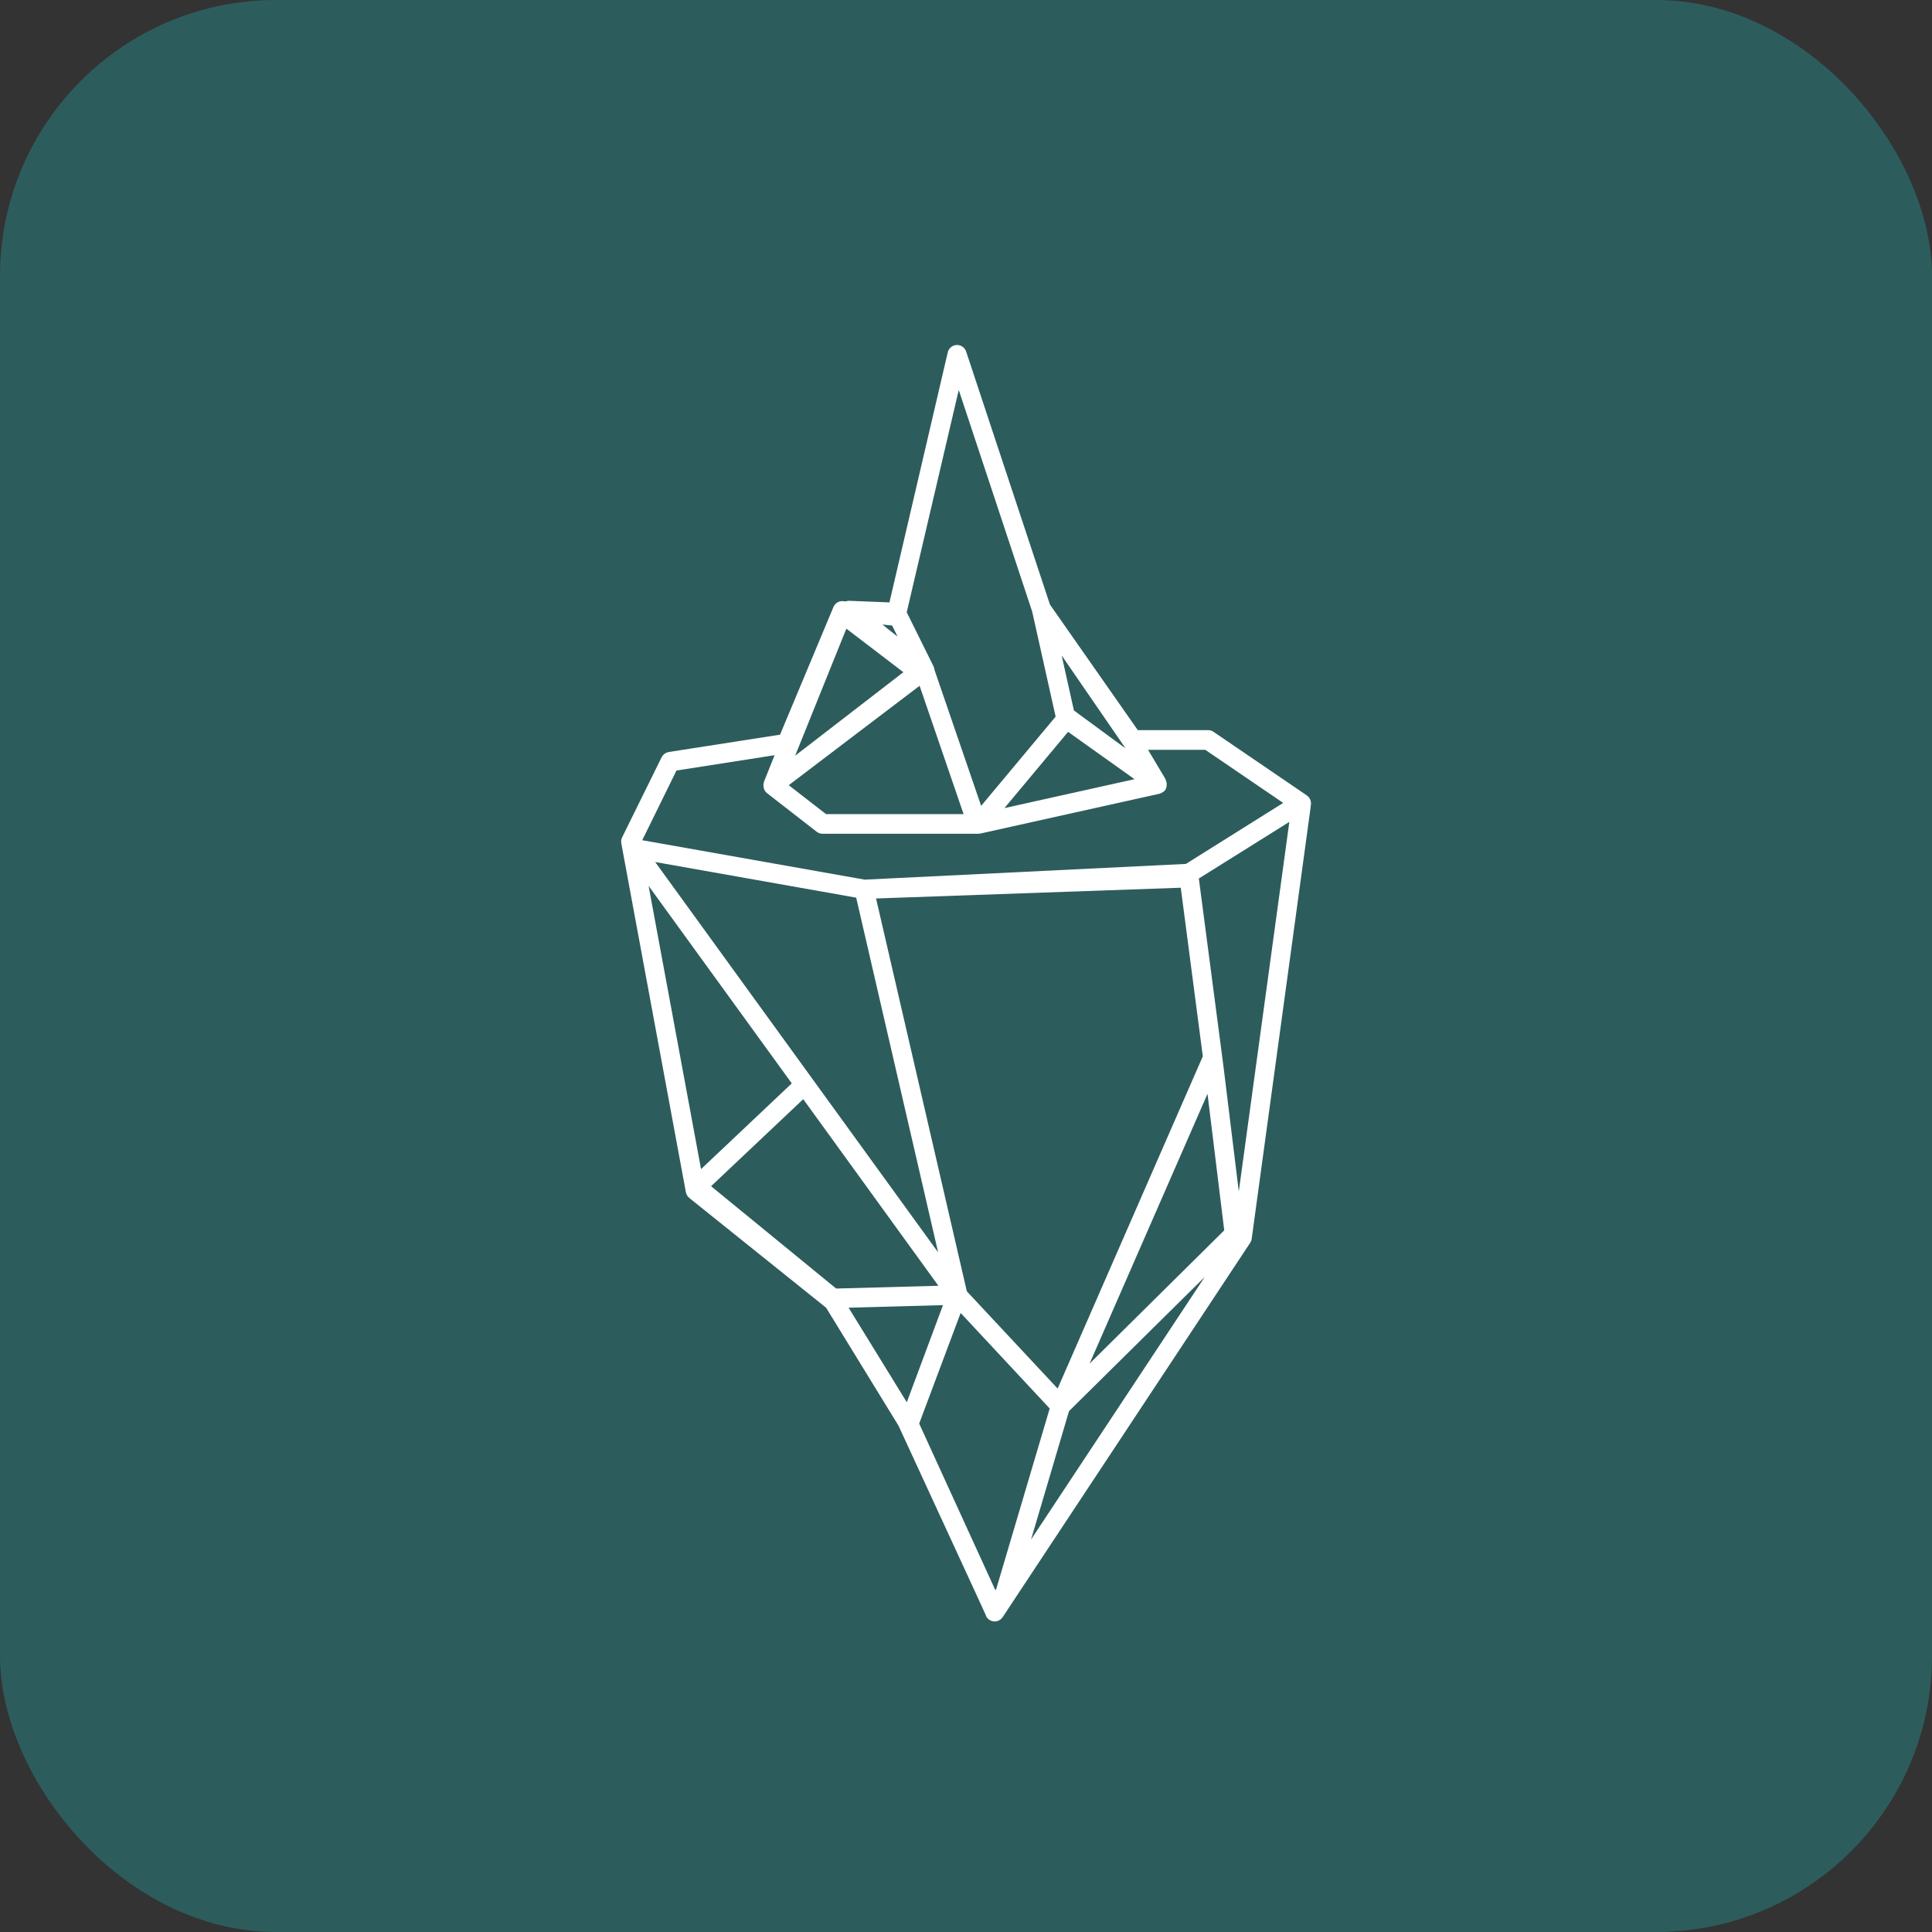
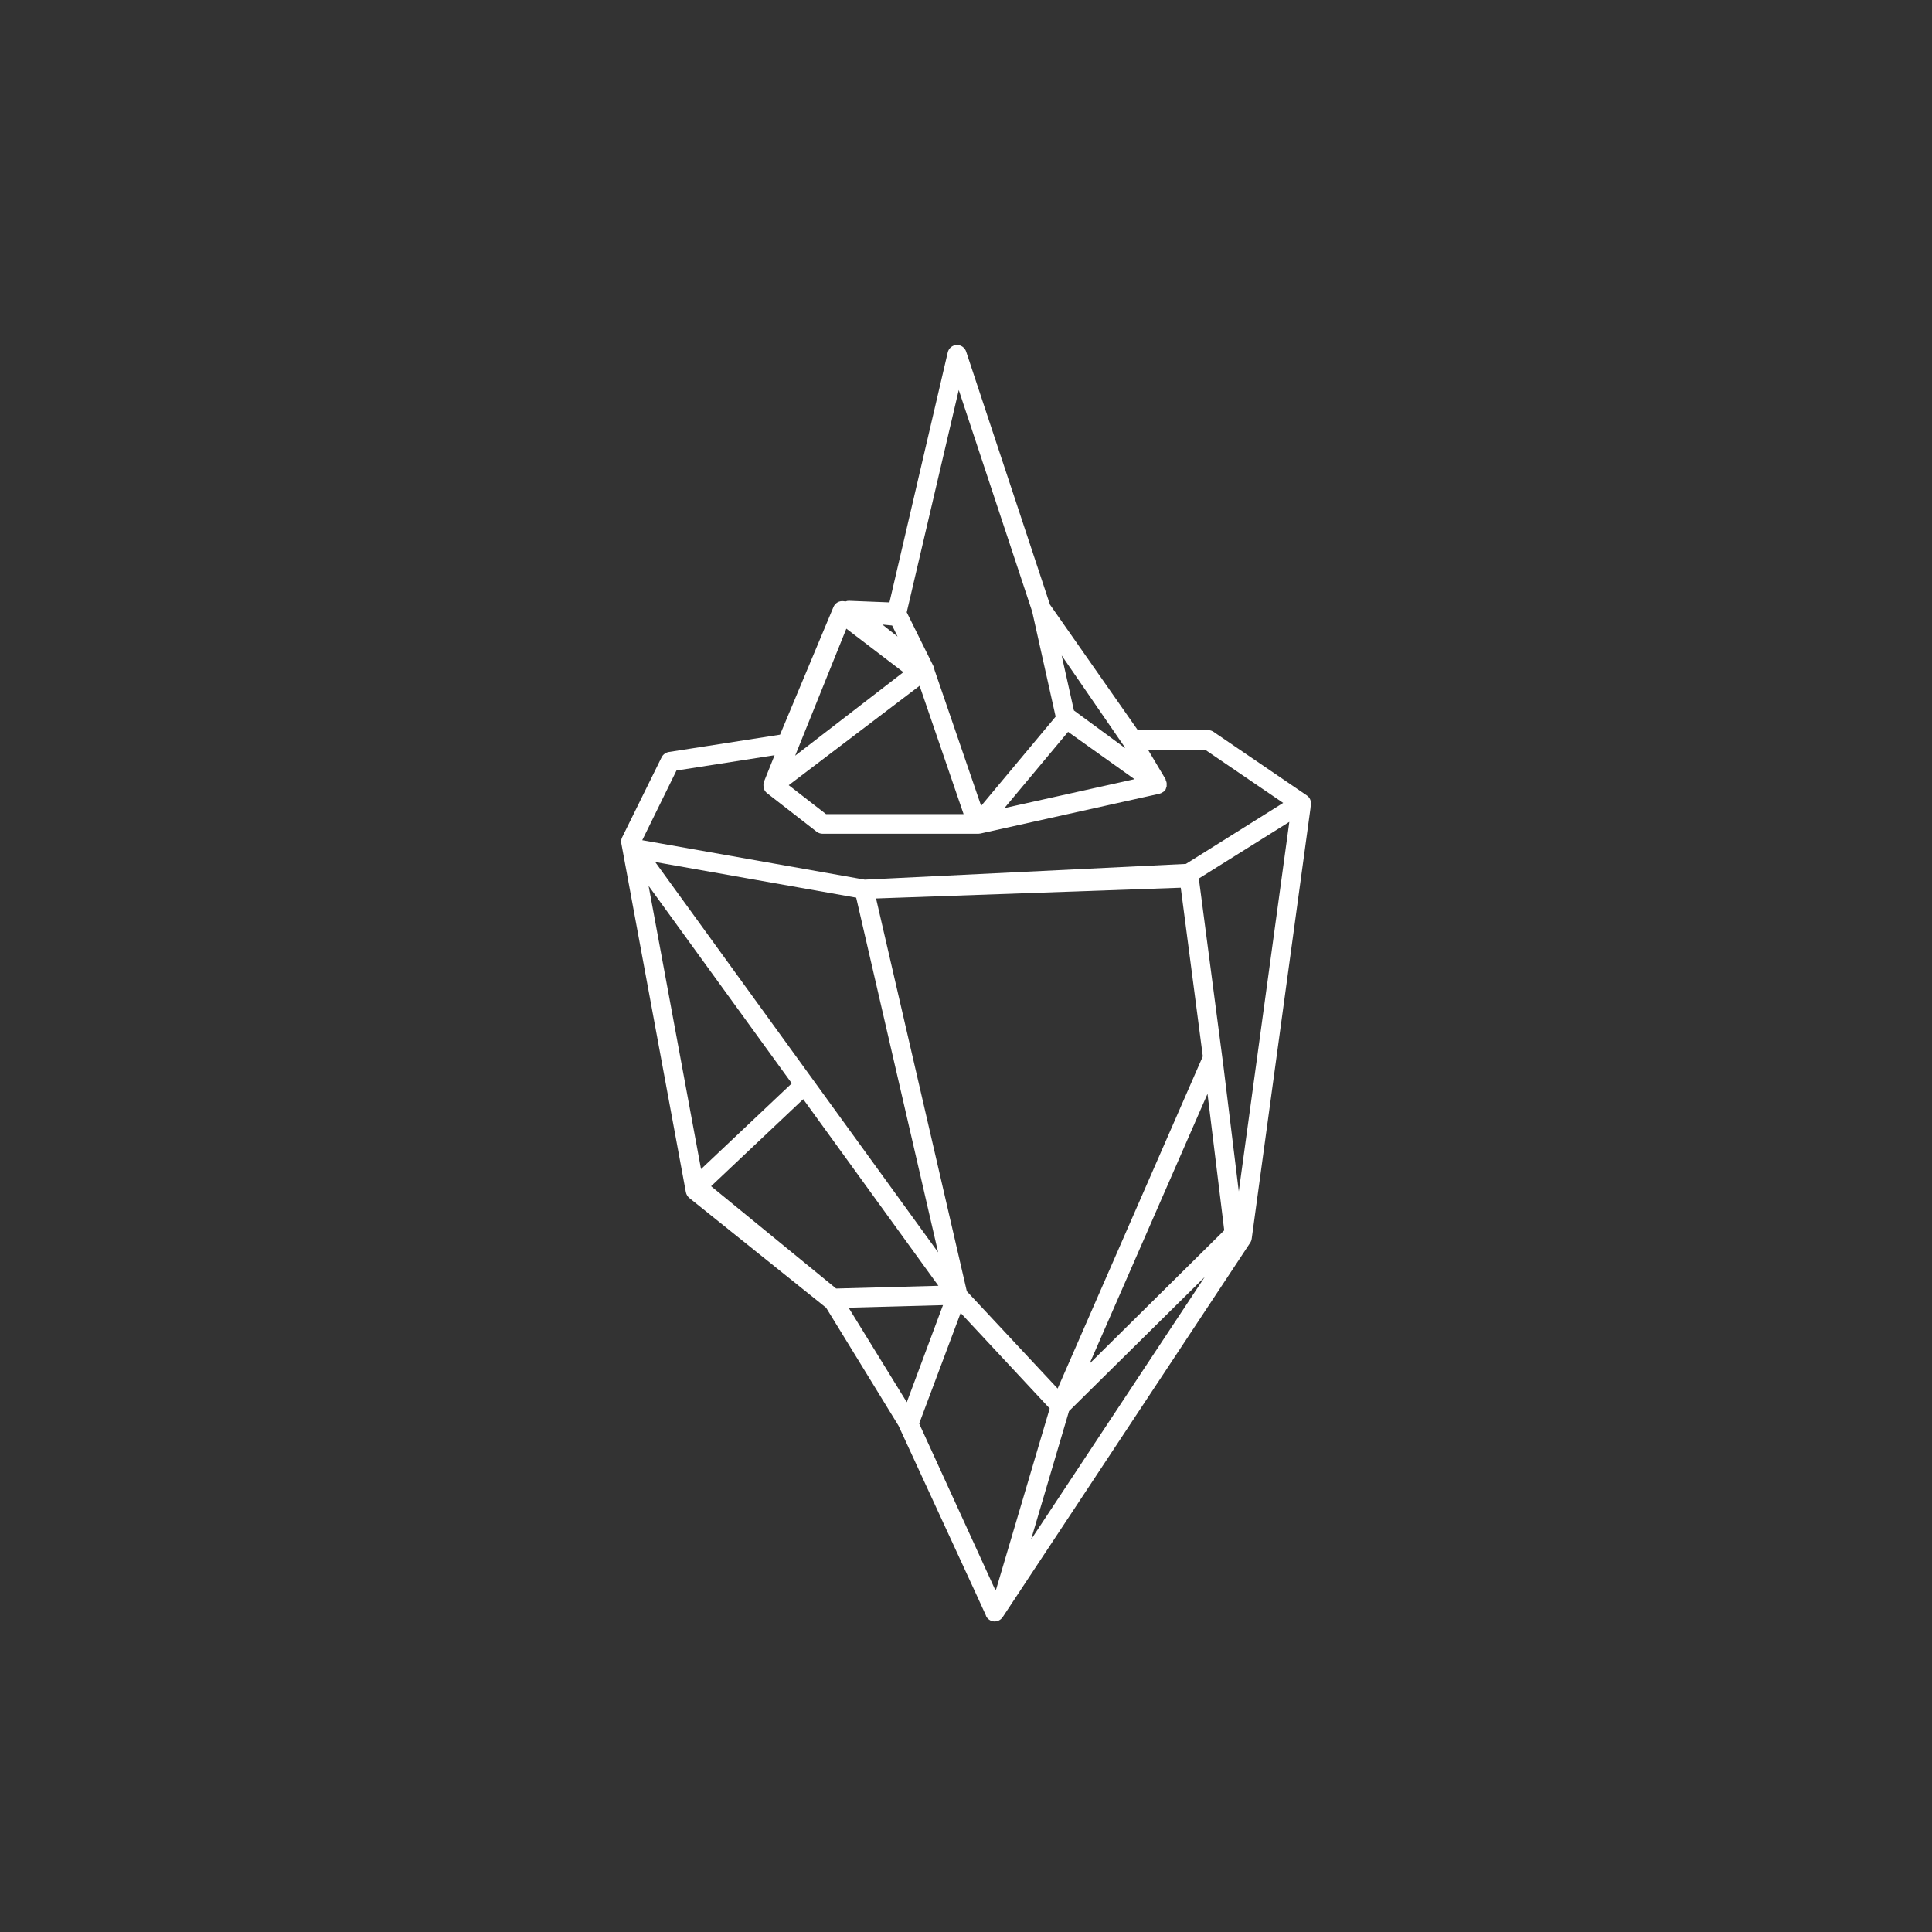
<svg xmlns="http://www.w3.org/2000/svg" width="56" height="56" viewBox="0 0 56 56" fill="none">
  <rect x="0" y="0" width="56" height="56" fill="#333333" stroke="none" />
-   <rect width="56" height="56" rx="8" fill="#14FFFF" fill-opacity="0.2" />
  <g clip-path="url(#clip0_295_32)">
    <path d="M37.984 23.427L37.997 23.326C38.005 23.274 37.997 23.22 37.976 23.172C37.955 23.124 37.92 23.083 37.877 23.054L35.174 21.212C35.128 21.18 35.074 21.163 35.018 21.163H32.979L30.434 17.525L28.005 10.193C27.986 10.134 27.948 10.084 27.898 10.049C27.848 10.014 27.788 9.997 27.728 10C27.667 10.002 27.609 10.025 27.562 10.065C27.516 10.104 27.483 10.158 27.47 10.218L25.781 17.461L24.616 17.415C24.58 17.413 24.543 17.419 24.509 17.433L24.441 17.425C24.381 17.419 24.322 17.432 24.271 17.463C24.22 17.494 24.18 17.541 24.157 17.597L22.61 21.295L19.385 21.797C19.341 21.805 19.299 21.822 19.263 21.849C19.227 21.875 19.198 21.91 19.177 21.95L18.034 24.268C18.006 24.322 17.998 24.385 18.009 24.446L19.88 34.555C19.893 34.622 19.929 34.682 19.981 34.725L23.946 37.906L26.044 41.325L28.347 46.32L28.578 46.825C28.577 46.828 28.577 46.832 28.578 46.836V46.836C28.599 46.881 28.631 46.92 28.672 46.948C28.713 46.977 28.76 46.994 28.81 46.998H28.831C28.877 46.998 28.922 46.986 28.962 46.965C29.003 46.943 29.037 46.911 29.063 46.873L36.236 36.025C36.26 35.989 36.275 35.949 36.281 35.907L37.986 23.423L37.984 23.427ZM30.773 18.999L32.586 21.635L32.615 21.686L31.128 20.593L30.773 18.999ZM32.884 22.585L29.114 23.423L30.959 21.213L32.884 22.585ZM27.79 11.304L29.918 17.726L30.598 20.772L28.439 23.358L27.087 19.418C27.084 19.383 27.075 19.35 27.061 19.319L26.282 17.747L27.79 11.304ZM25.859 18.131L26.017 18.453L25.576 18.103L25.859 18.131ZM24.532 18.222L26.185 19.484L23.048 21.904L24.532 18.222ZM26.655 19.878L27.93 23.597H23.942L22.862 22.759L26.655 19.878ZM19.608 22.334L22.452 21.89L22.143 22.661C22.143 22.661 22.143 22.669 22.143 22.673C22.135 22.693 22.131 22.715 22.129 22.738C22.128 22.744 22.128 22.75 22.129 22.756C22.129 22.756 22.129 22.763 22.129 22.767C22.129 22.79 22.133 22.813 22.138 22.836C22.138 22.836 22.138 22.845 22.138 22.851C22.145 22.871 22.154 22.891 22.164 22.91C22.168 22.917 22.173 22.924 22.177 22.93C22.192 22.951 22.209 22.971 22.229 22.987V22.987L23.671 24.108C23.72 24.146 23.779 24.166 23.84 24.167H28.311H28.336H28.36C28.38 24.166 28.399 24.164 28.419 24.16L33.611 23.006C33.619 23.003 33.627 23 33.634 22.997L33.664 22.986C33.685 22.975 33.706 22.962 33.725 22.948C33.73 22.944 33.735 22.941 33.74 22.938C33.74 22.938 33.74 22.938 33.74 22.938C33.761 22.918 33.779 22.894 33.794 22.868V22.855C33.804 22.834 33.811 22.813 33.816 22.791C33.816 22.791 33.816 22.791 33.816 22.783C33.816 22.775 33.816 22.763 33.816 22.752C33.818 22.733 33.818 22.713 33.816 22.694C33.814 22.683 33.811 22.672 33.808 22.662C33.803 22.643 33.796 22.625 33.787 22.608C33.788 22.602 33.788 22.596 33.787 22.59L33.277 21.734H34.936L37.194 23.273L34.374 25.041L25.065 25.497L18.616 24.354L19.608 22.334ZM26.643 41.263L27.845 38.057L30.426 40.826L28.878 46.052L28.853 46.096L28.84 46.068L26.643 41.263ZM24.236 37.349L20.611 34.383L23.282 31.86L27.2 37.269L24.236 37.349ZM18.991 24.986L24.817 26.019L27.192 36.3L18.991 24.986ZM30.986 40.902L34.92 37.013L29.886 44.623L30.986 40.902ZM31.582 39.525L35 31.705L35.485 35.662L31.582 39.525ZM30.656 40.248L28.024 37.429L25.393 26.043L34.225 25.731L34.864 30.618L30.656 40.248ZM18.8 25.678L22.95 31.402L20.32 33.887L18.8 25.678ZM24.597 37.904L27.333 37.83L26.284 40.645L24.597 37.904ZM35.907 34.535L35.462 30.903L35.426 30.628L34.749 25.464L37.372 23.823L35.907 34.535Z" fill="white" />
  </g>
  <defs>
    <clipPath id="clip0_295_32">
      <rect width="20" height="37" fill="white" transform="translate(18 10)" />
    </clipPath>
  </defs>
</svg>